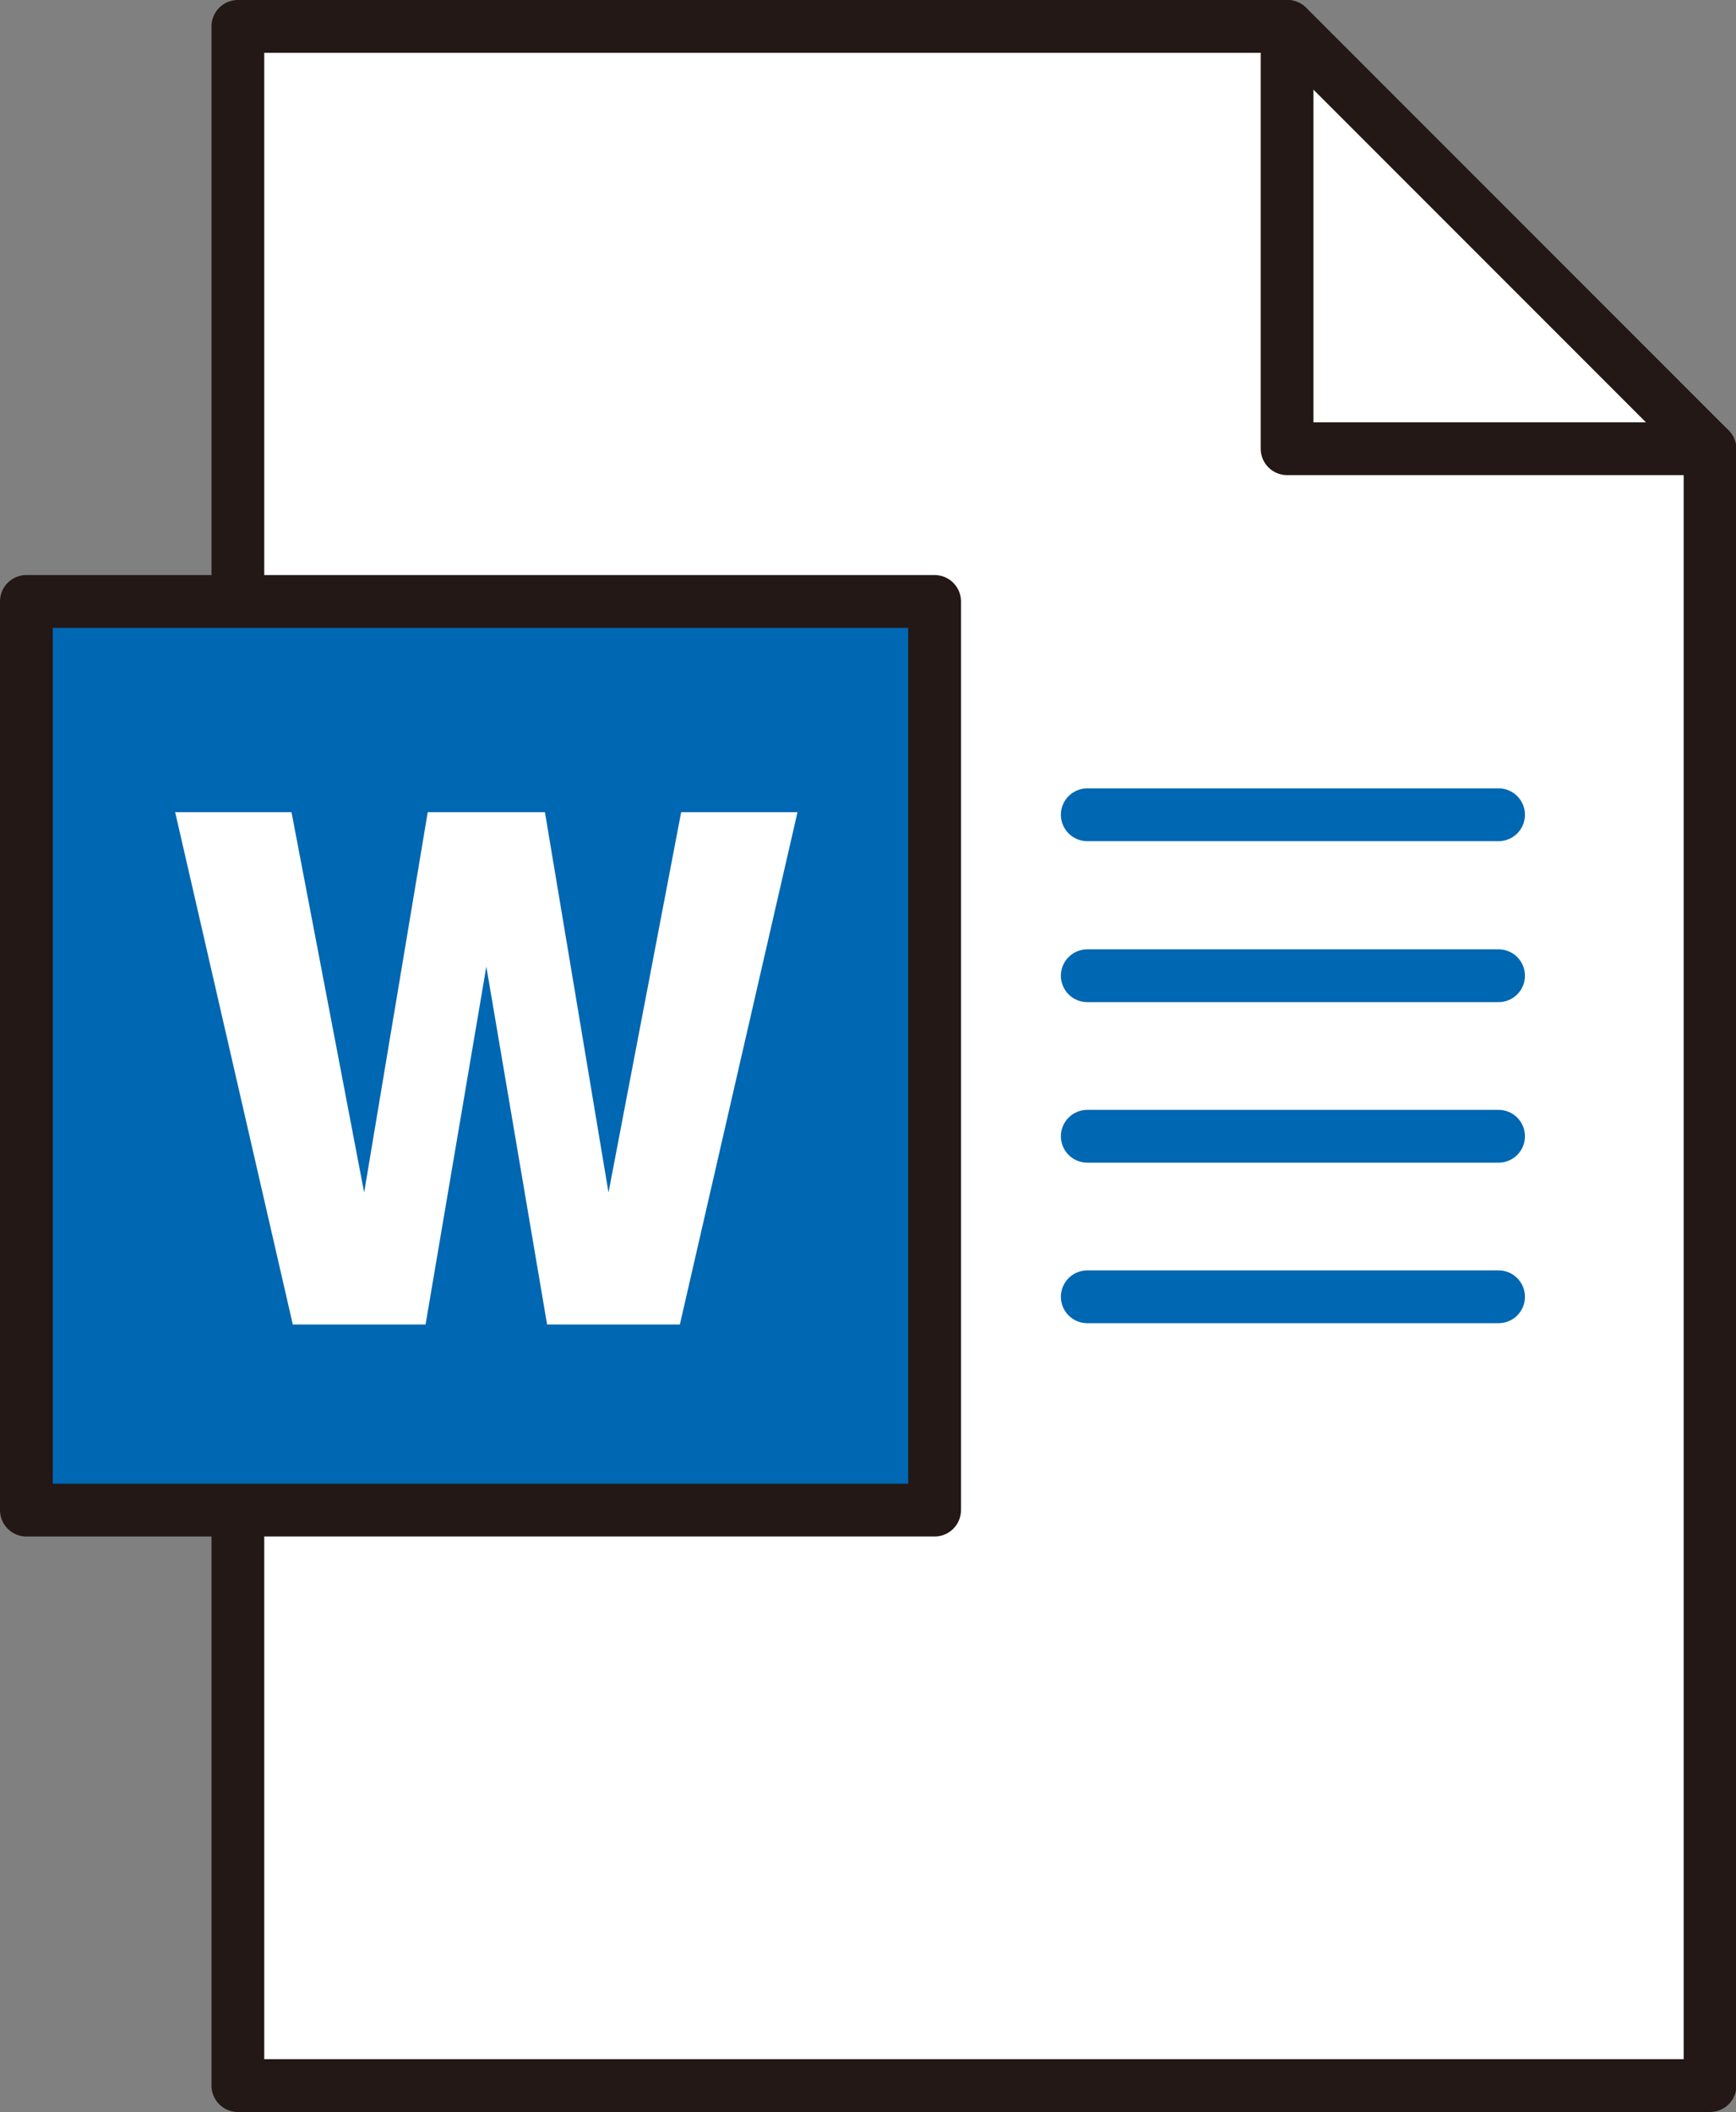
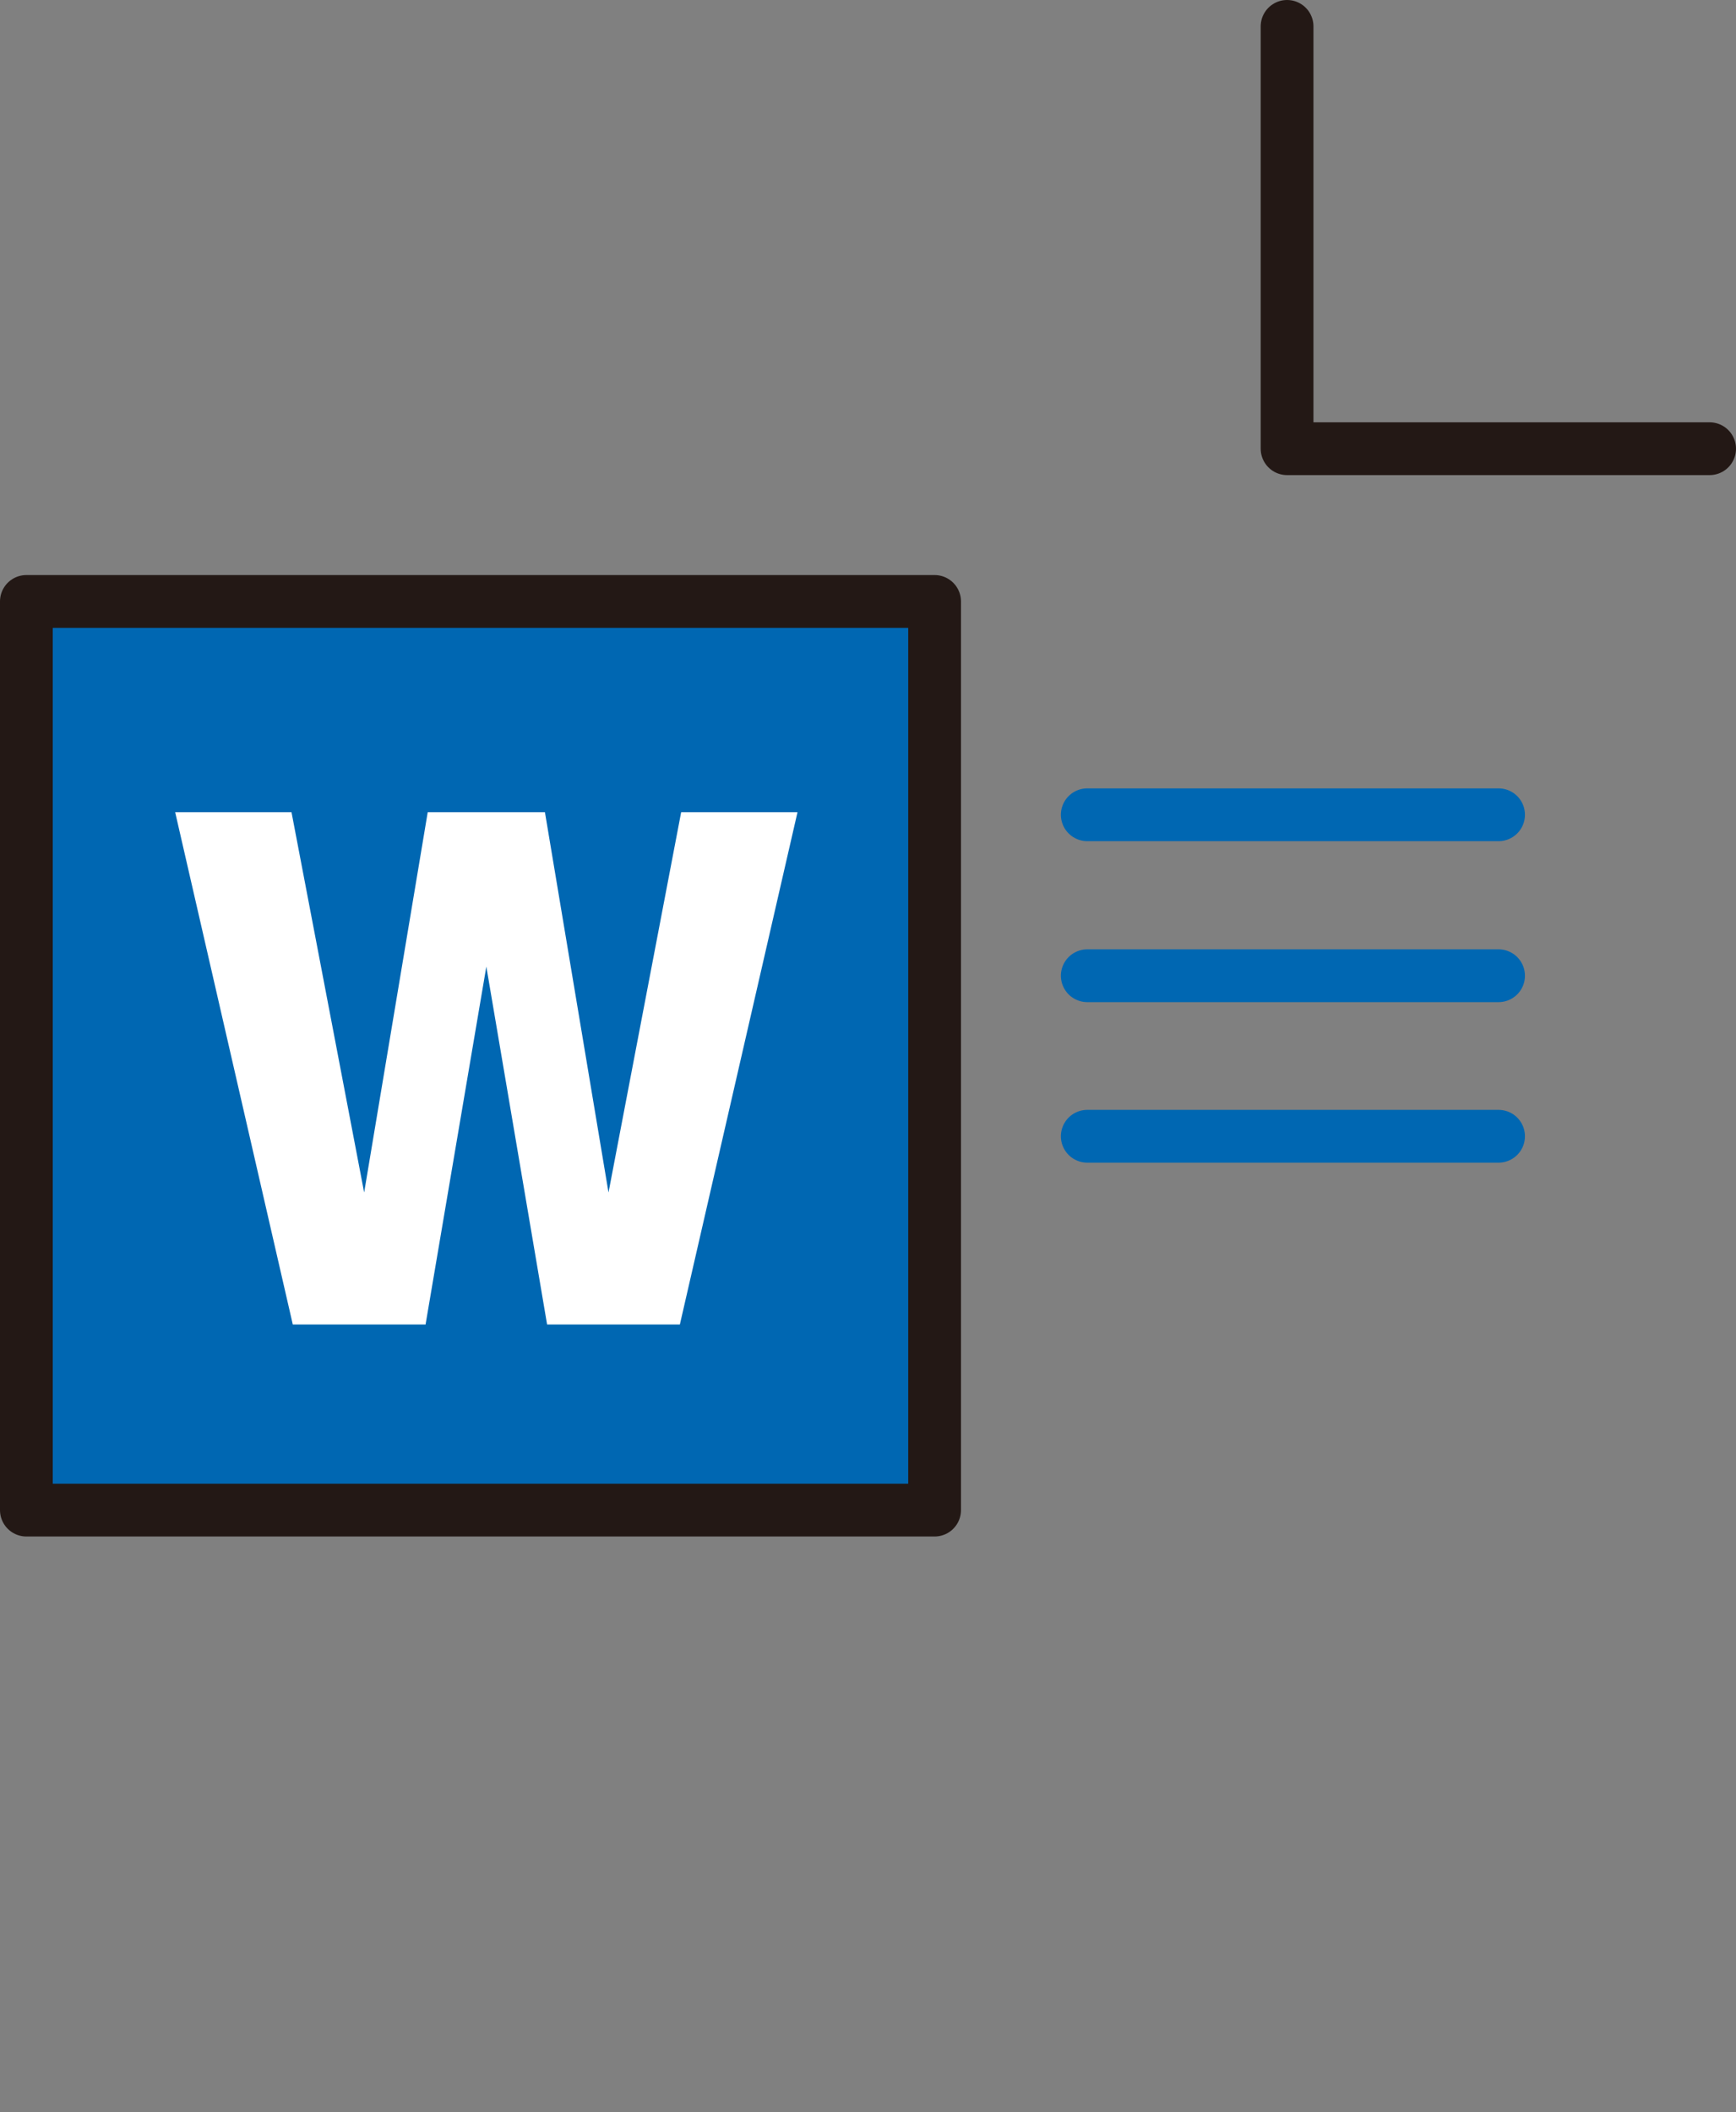
<svg xmlns="http://www.w3.org/2000/svg" id="_レイヤー_2" data-name="レイヤー 2" width="40.14" height="48.81" viewBox="0 0 40.14 48.81">
  <rect x="0" y="0" width="40.14" height="48.81" fill="#808080" stroke="none" />
  <defs>
    <style>
      .cls-1, .cls-2, .cls-3, .cls-4 {
        stroke-linecap: round;
        stroke-linejoin: round;
        stroke-width: 1.22px;
      }

      .cls-1, .cls-2, .cls-4 {
        stroke: #231815;
      }

      .cls-1, .cls-5 {
        fill: #fff;
      }

      .cls-2 {
        fill: #0067b2;
      }

      .cls-3 {
        stroke: #0067b2;
      }

      .cls-3, .cls-4 {
        fill: none;
      }
    </style>
  </defs>
  <g id="_診療案内" data-name="診療案内">
    <g>
-       <path class="cls-1" d="M39.53,48.2H5.5V.61h24.27c3.81,3.81,5.95,5.95,9.77,9.77v37.82Z" />
      <polyline class="cls-4" points="39.53 10.37 29.76 10.37 29.76 .61" />
      <g>
        <rect class="cls-2" x=".61" y="13.9" width="21" height="21" />
        <path class="cls-5" d="M11.25,22.31l-1.41,8.3h-3.07l-2.72-11.84h2.69l1.68,8.79,1.47-8.79h2.71l1.47,8.79,1.68-8.79h2.69l-2.72,11.84h-3.07l-1.41-8.3Z" />
      </g>
      <g>
        <line class="cls-3" x1="25.14" y1="18.83" x2="34.65" y2="18.83" />
        <line class="cls-3" x1="25.14" y1="26.26" x2="34.65" y2="26.26" />
-         <line class="cls-3" x1="25.14" y1="29.97" x2="34.65" y2="29.97" />
        <line class="cls-3" x1="25.14" y1="22.55" x2="34.65" y2="22.55" />
      </g>
    </g>
  </g>
</svg>